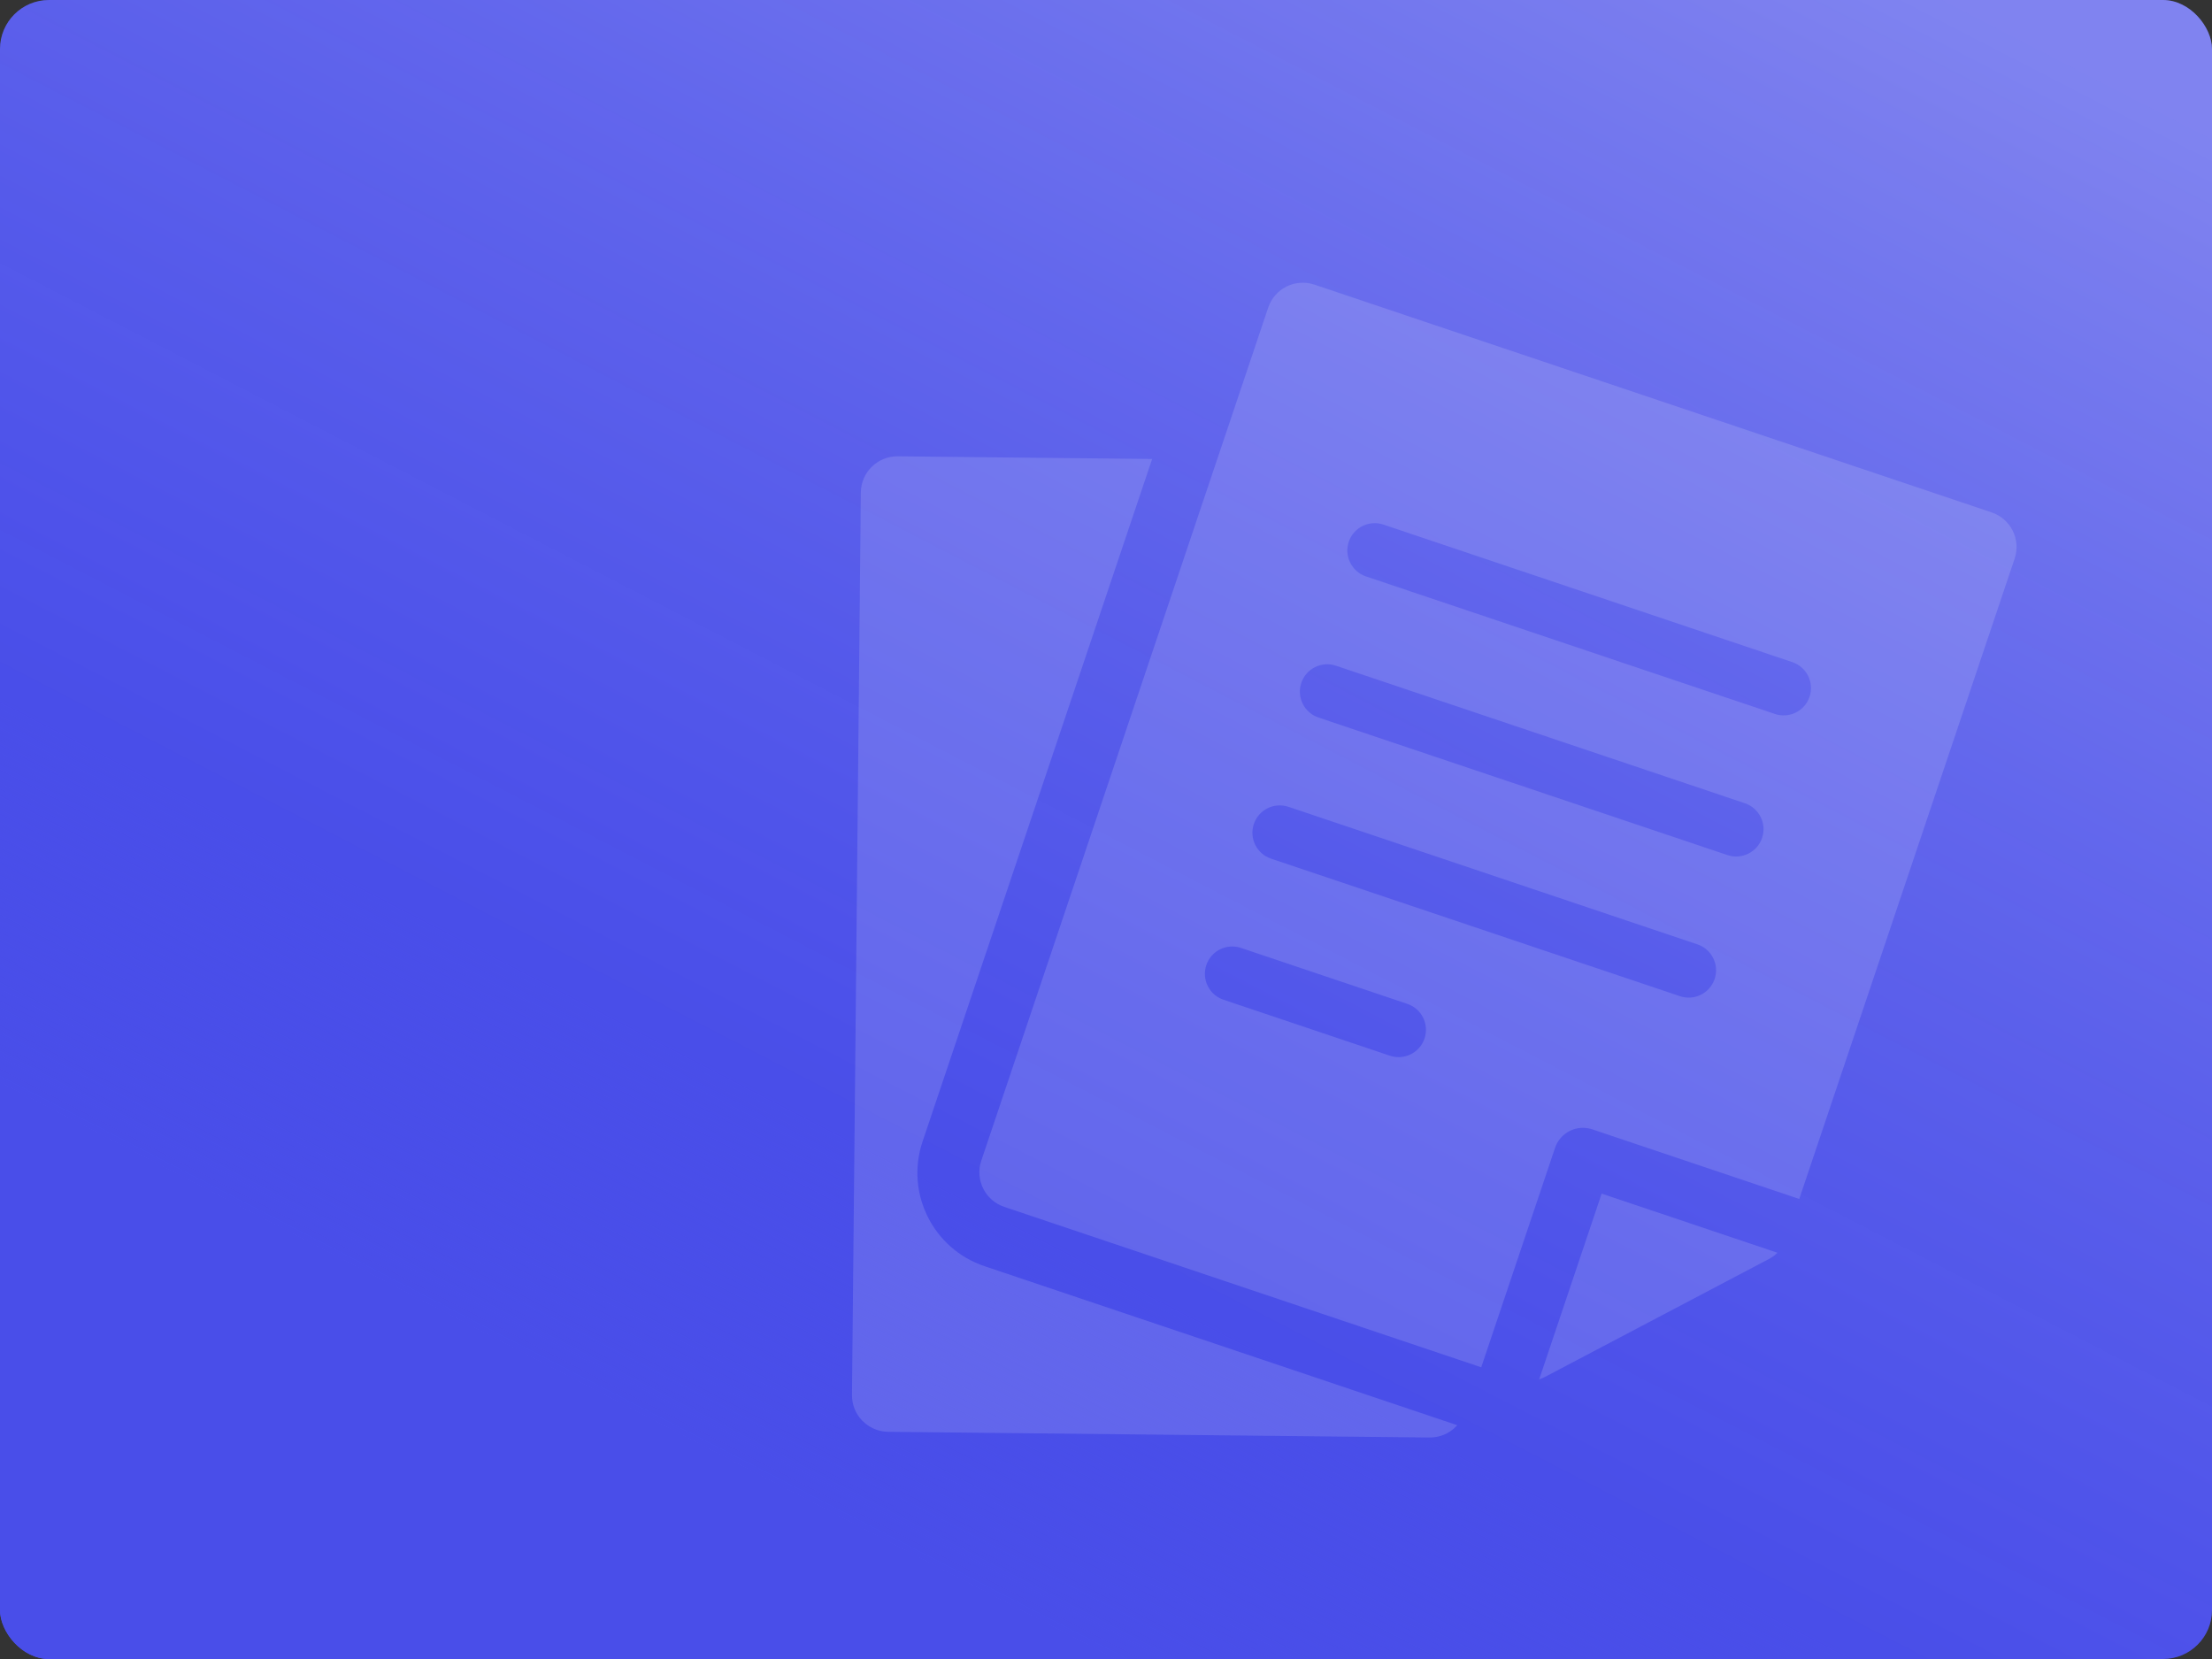
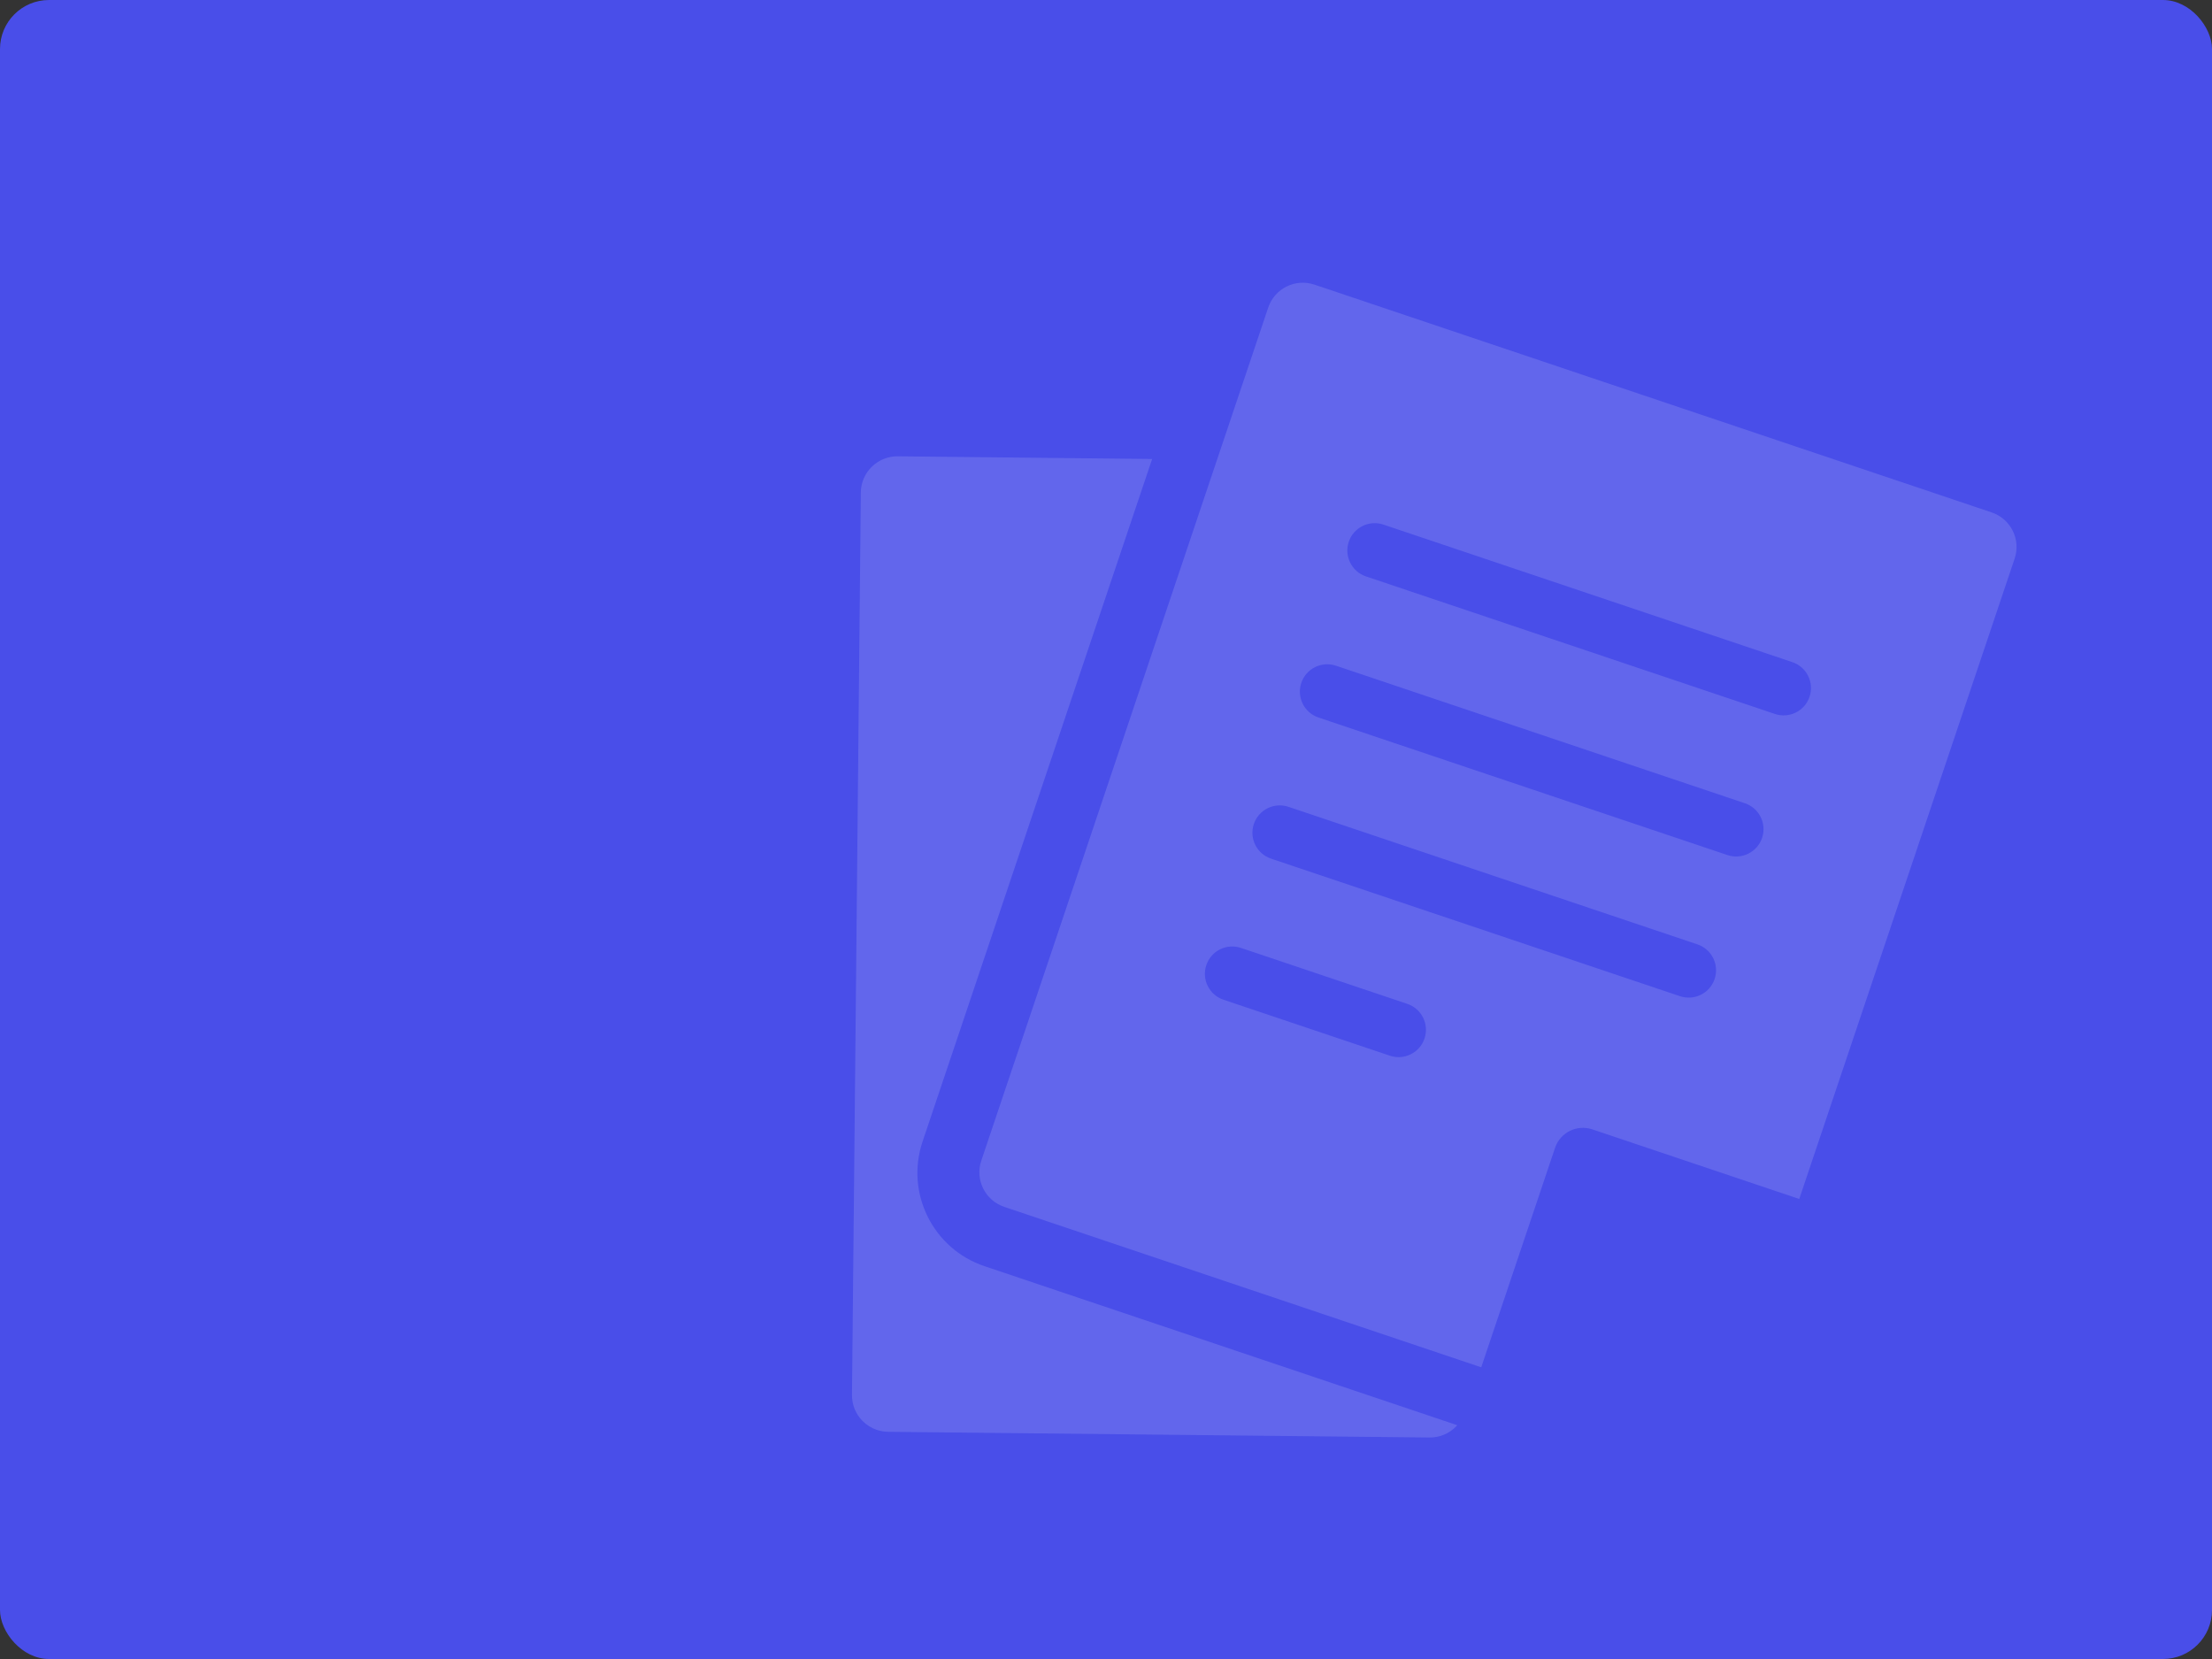
<svg xmlns="http://www.w3.org/2000/svg" fill="none" viewBox="0 0 632 474" height="474" width="632">
  <rect x="0" y="0" width="632" height="474" fill="#333333" stroke="none" />
  <rect fill="#494EE9" rx="14" height="474" width="632" />
-   <rect fill="url(#paint0_linear_158_66)" rx="14" height="474" width="632" />
  <path fill-opacity="0.14" fill="white" d="M263.576 326.196L329.183 131.14L256.506 130.373C250.74 130.313 246.006 134.943 245.951 140.702L243.427 398.554C243.402 401.334 244.469 403.996 246.417 405.964C247.579 407.143 249.002 408.025 250.546 408.545C251.582 408.893 252.673 409.078 253.783 409.088L408.431 410.717C411.292 410.75 414.042 409.614 416.029 407.555L416.369 407.204L281.29 361.771C266.568 356.82 258.638 340.879 263.583 326.177L263.576 326.196Z" />
  <path fill-opacity="0.14" fill="white" d="M569.049 146.405L375.555 81.324C370.097 79.488 364.186 82.418 362.353 87.867L280.365 331.628C278.532 337.077 281.471 342.983 286.93 344.819L423.21 390.656L444.297 327.96C445.777 323.56 450.549 321.195 454.956 322.678L514.074 342.562L575.613 159.596C577.446 154.147 574.507 148.241 569.049 146.405ZM397.098 301.625L349.586 285.645C345.488 284.266 343.284 279.837 344.66 275.746C346.036 271.654 350.469 269.457 354.568 270.835L402.08 286.816C406.178 288.194 408.382 292.624 407.006 296.715C405.63 300.807 401.197 303.004 397.098 301.625ZM479.987 284.624L363.166 245.332C359.067 243.954 356.863 239.524 358.239 235.433C359.615 231.341 364.048 229.144 368.147 230.522L484.968 269.815C489.067 271.193 491.271 275.623 489.895 279.714C488.519 283.806 484.086 286.003 479.987 284.624ZM493.548 244.305L376.727 205.013C372.628 203.635 370.424 199.205 371.8 195.114C373.177 191.022 377.61 188.825 381.708 190.203L498.53 229.496C502.628 230.874 504.832 235.304 503.456 239.395C502.08 243.487 497.647 245.684 493.548 244.305ZM507.11 203.986L390.288 164.694C386.19 163.316 383.985 158.886 385.362 154.795C386.738 150.703 391.171 148.506 395.269 149.884L512.091 189.177C516.189 190.555 518.393 194.985 517.017 199.076C515.641 203.168 511.208 205.365 507.11 203.986Z" />
-   <path fill-opacity="0.14" fill="white" d="M439.761 394.113C440.291 393.927 440.808 393.715 441.32 393.461L505.574 359.621C506.415 359.174 507.159 358.592 507.848 357.931L457.613 341.035L439.767 394.095L439.761 394.113Z" />
  <defs>
    <linearGradient gradientUnits="userSpaceOnUse" y2="453.5" x2="277.5" y1="-17.5" x1="521" id="paint0_linear_158_66">
      <stop stop-opacity="0.3" stop-color="white" />
      <stop stop-opacity="0.2" stop-color="#494EE9" offset="0.814" />
      <stop stop-color="#494EE9" offset="1" />
    </linearGradient>
  </defs>
</svg>